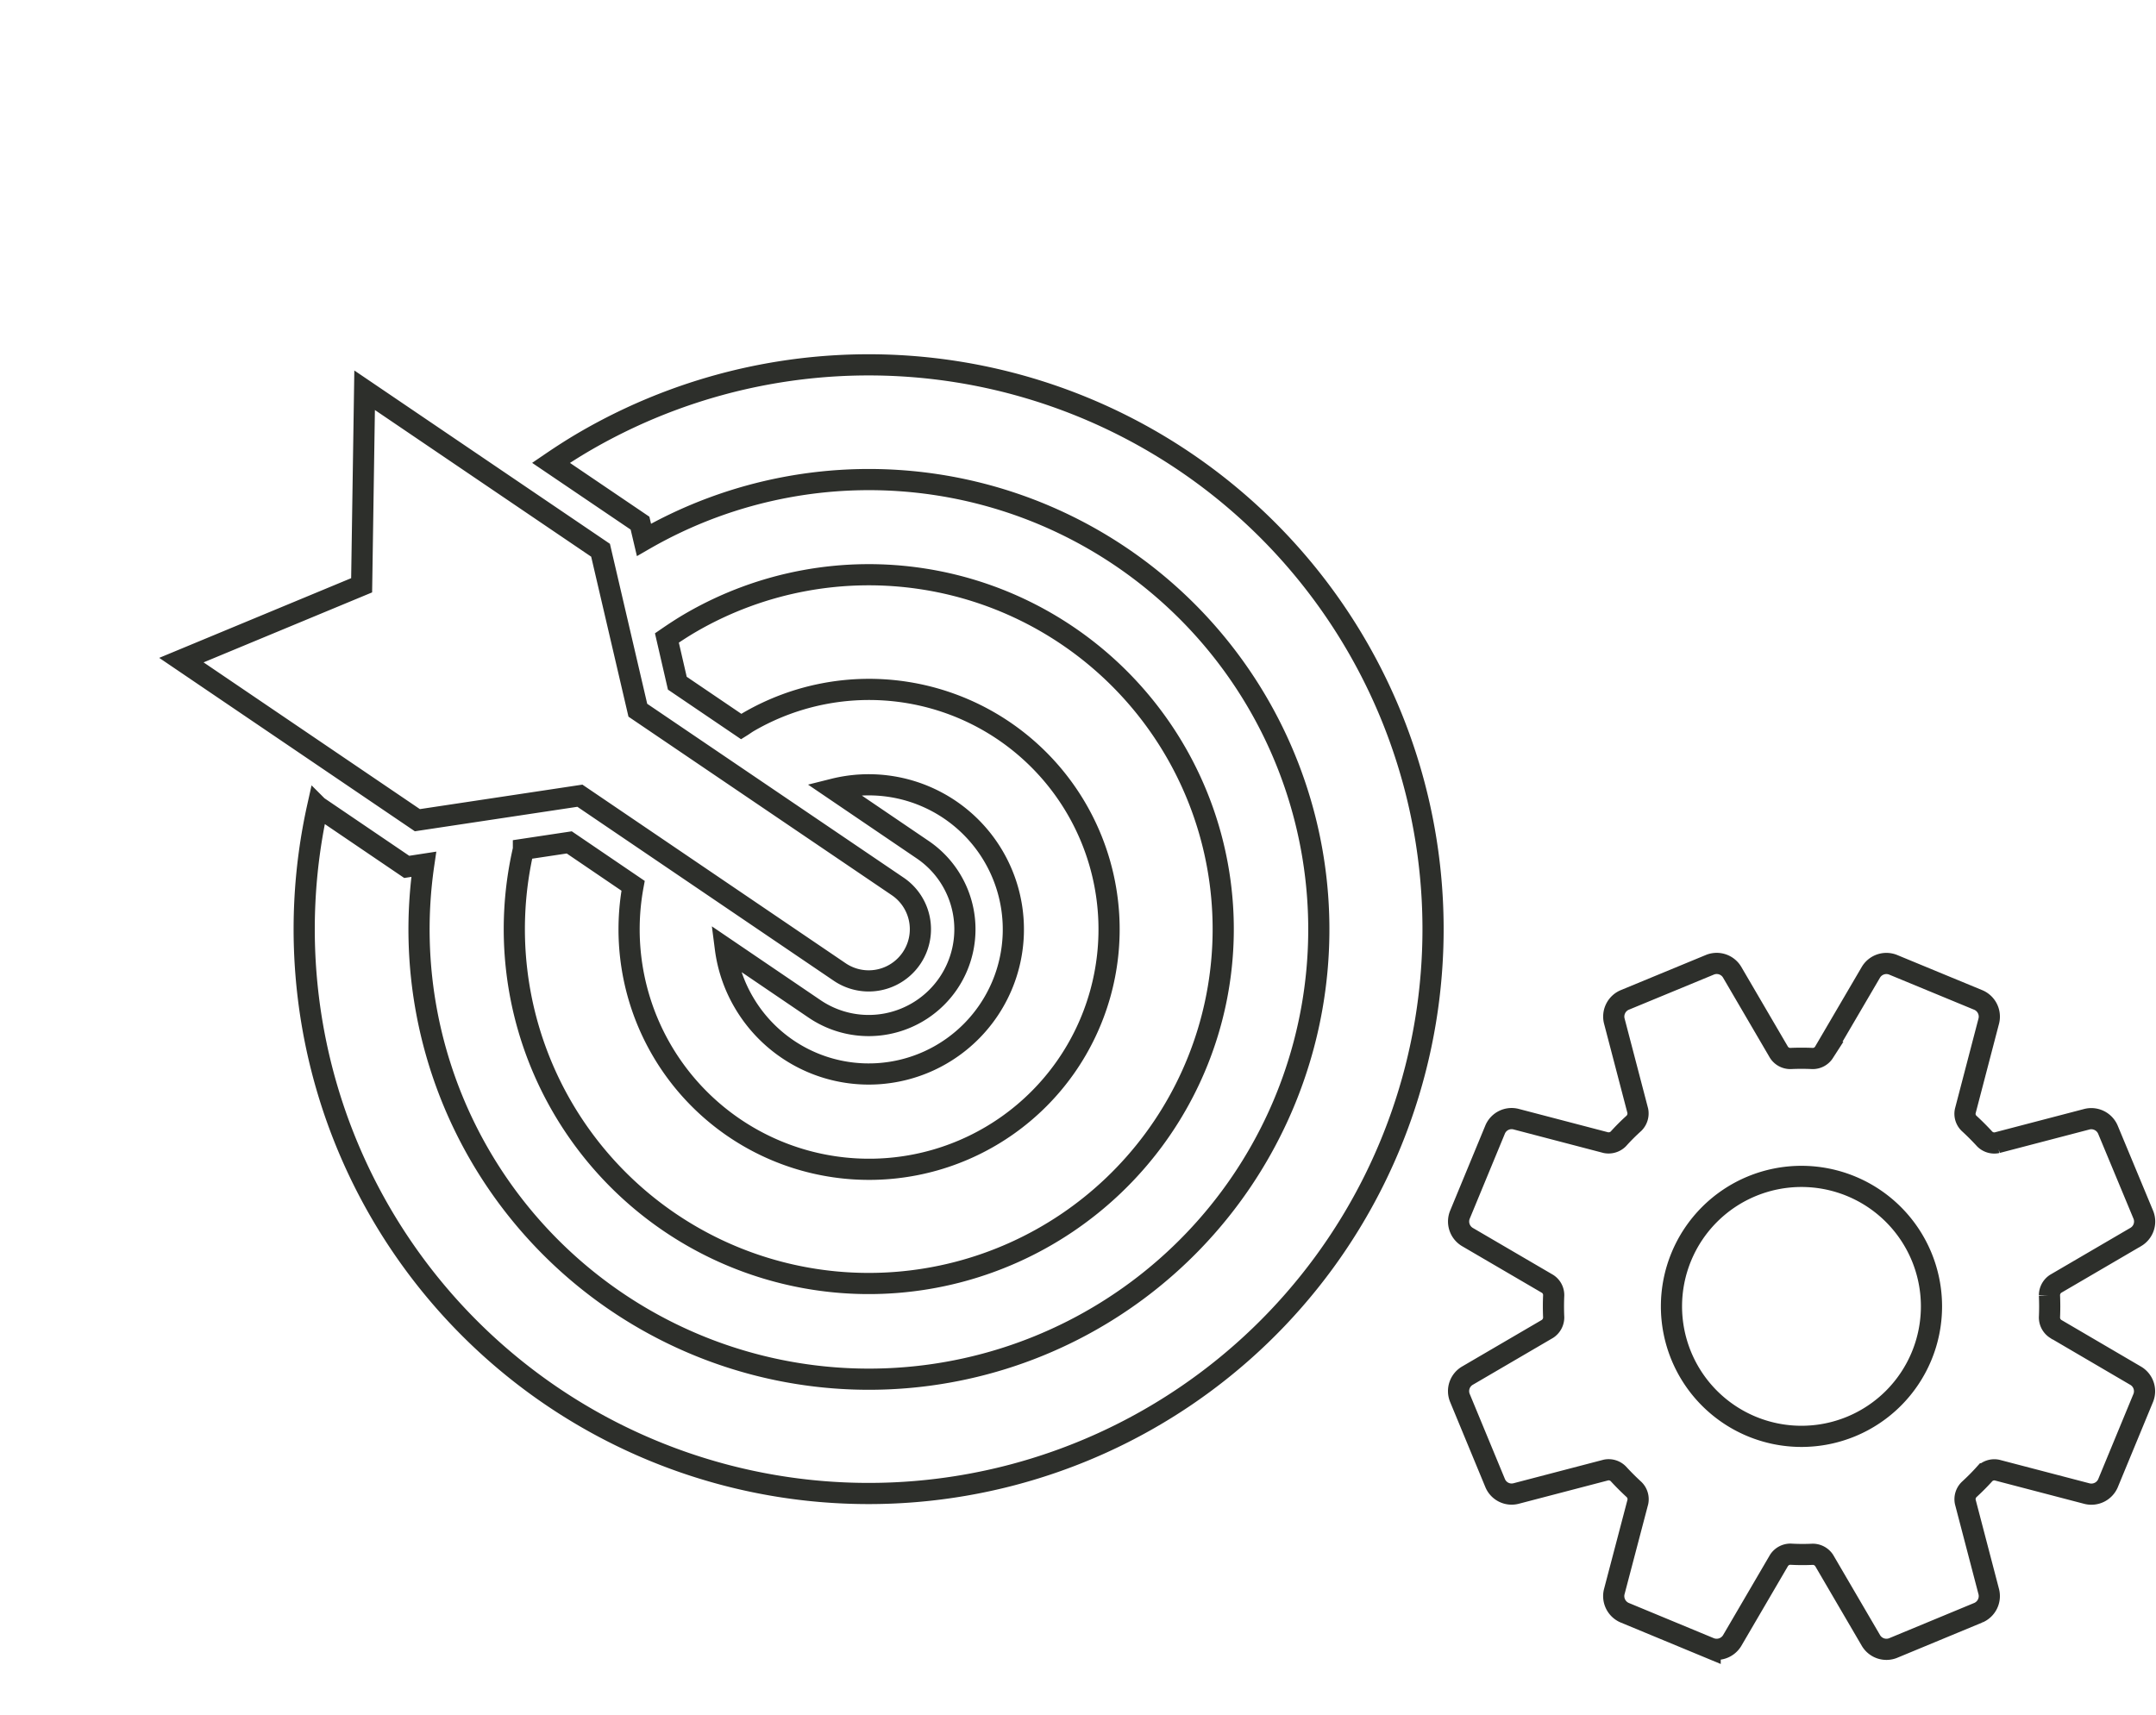
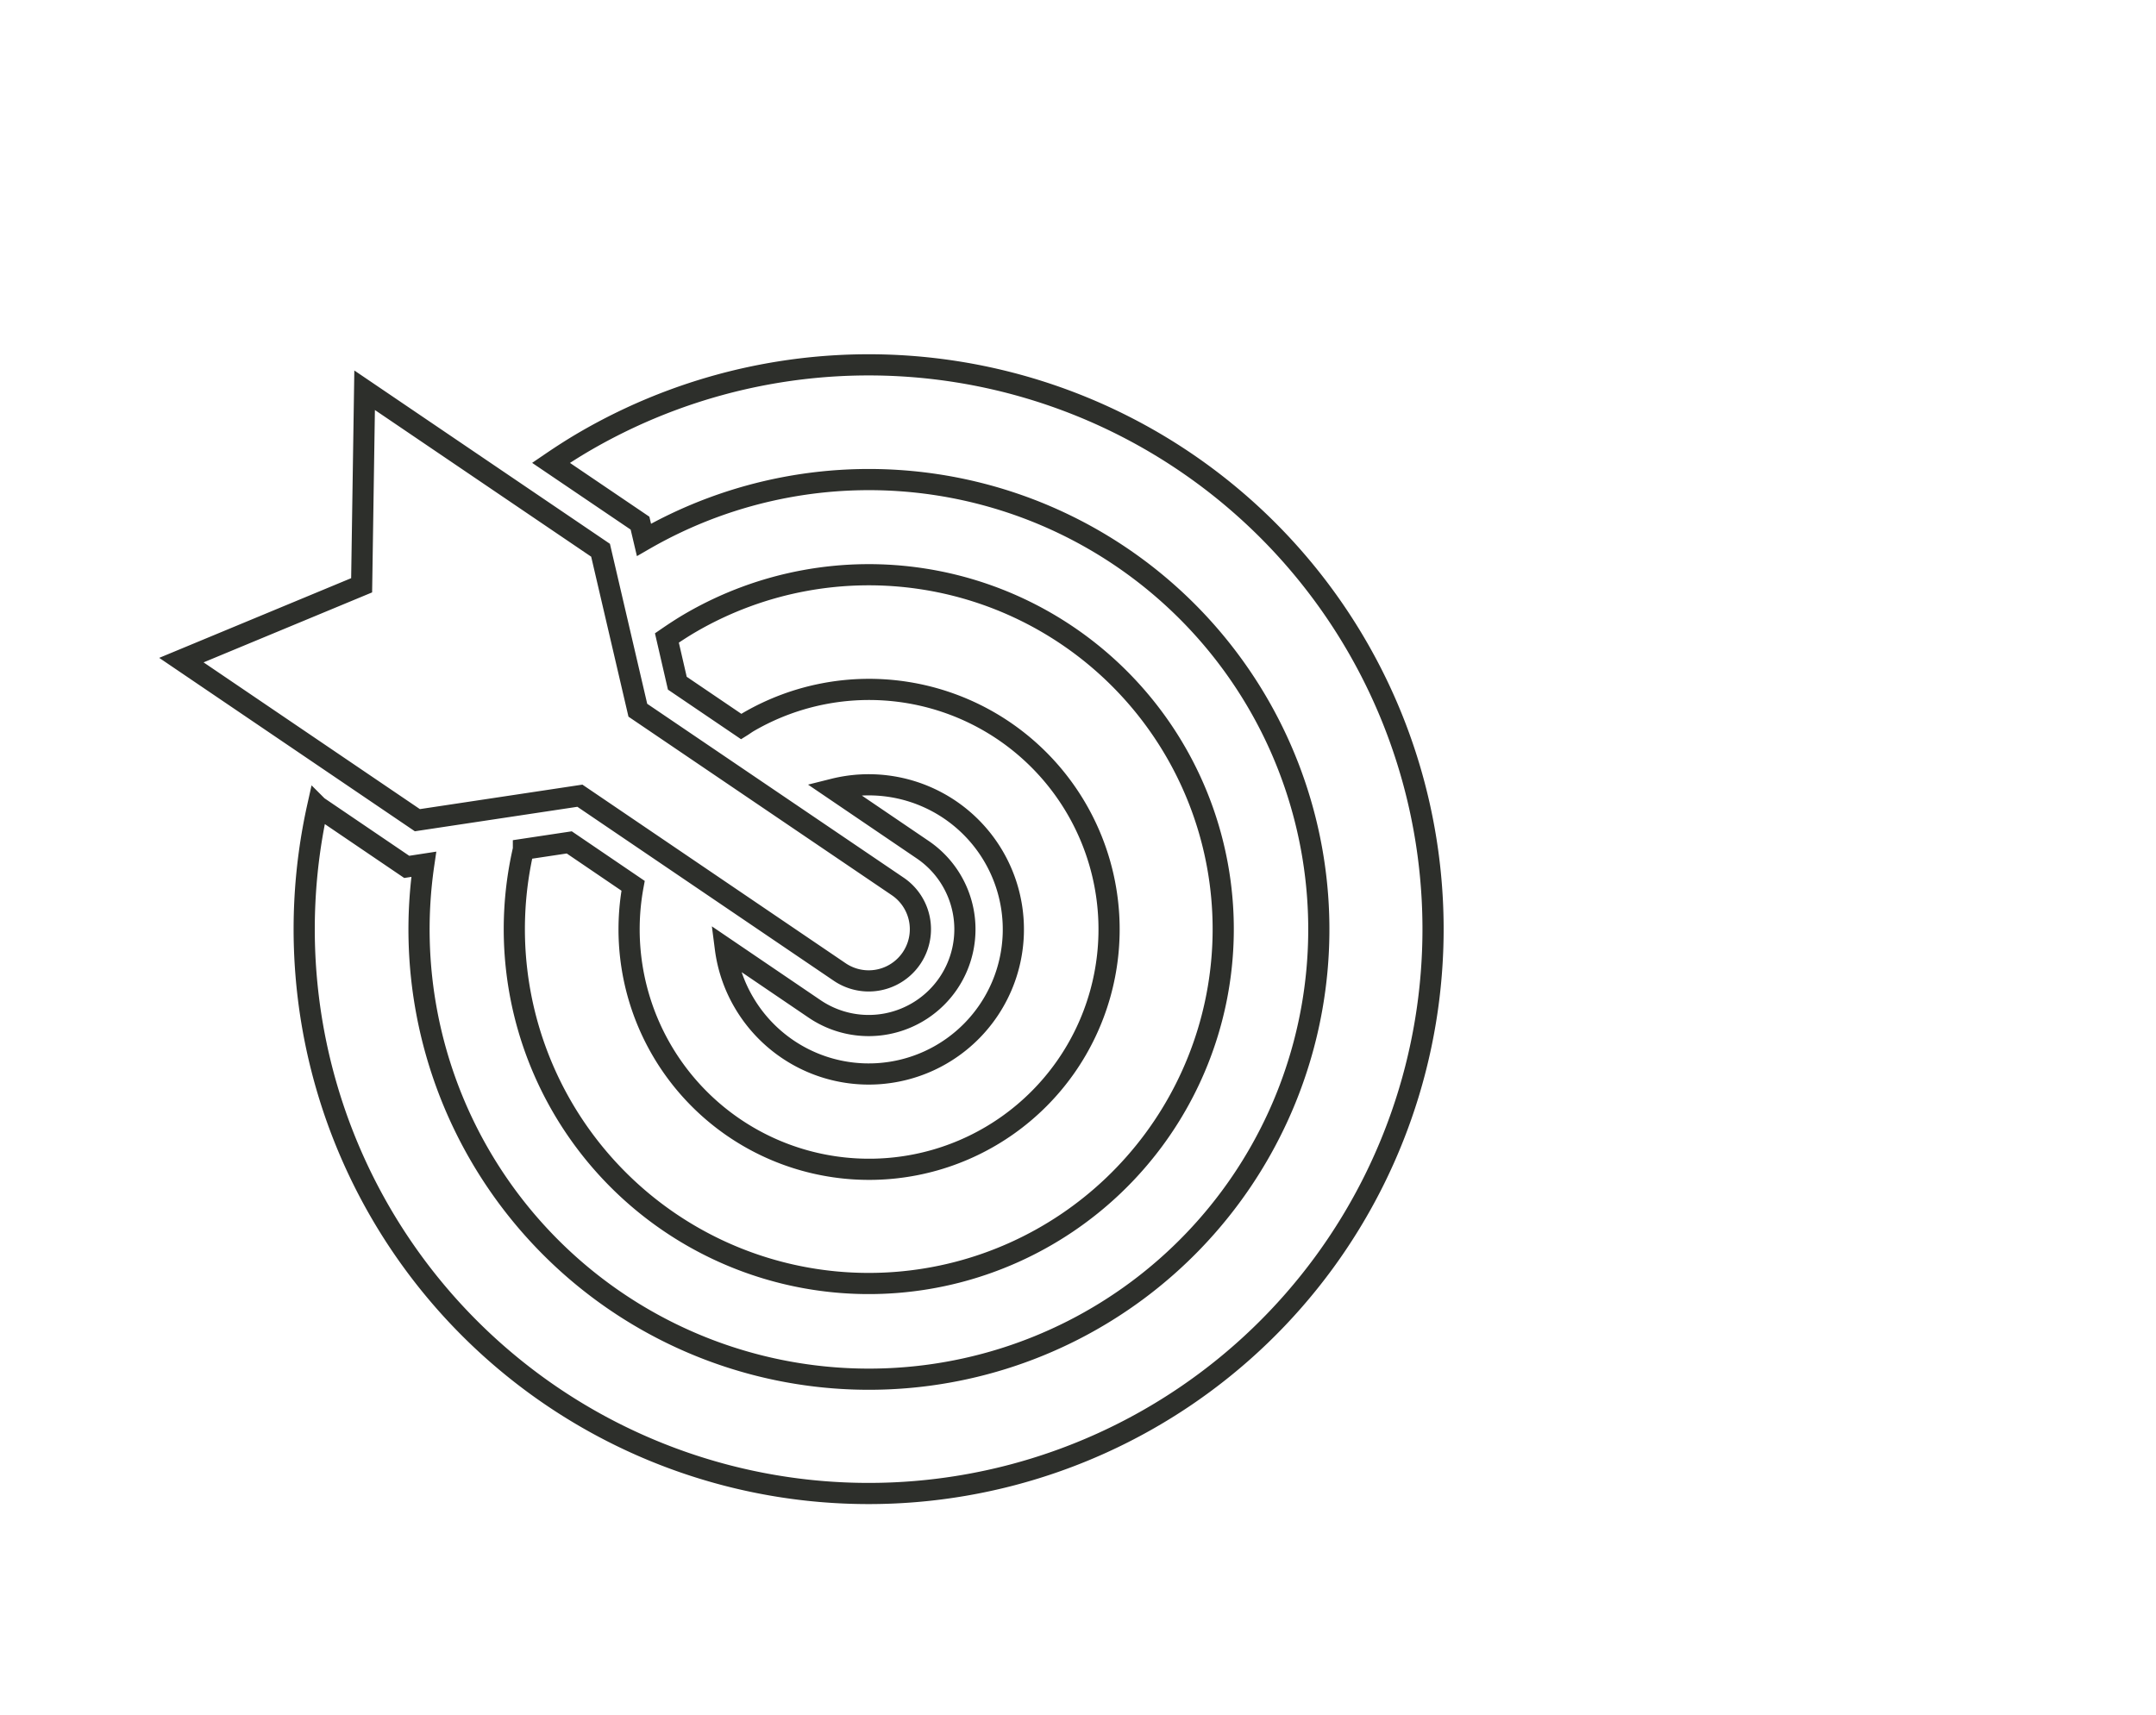
<svg xmlns="http://www.w3.org/2000/svg" width="152.723" height="121.488" viewBox="0 0 152.723 121.488">
  <g id="Groupe_85" data-name="Groupe 85" transform="translate(-780.105 -1576.971)">
    <g id="Groupe_79" data-name="Groupe 79" transform="translate(827 1697.435) rotate(-120)">
      <g id="Groupe_80" data-name="Groupe 80" transform="translate(0 0)">
        <g id="Groupe_77" data-name="Groupe 77">
          <path id="Tracé_54" data-name="Tracé 54" d="M73.005,40.35,71.841,40A31.869,31.869,0,1,1,59.734,15l.443-1.138,6.861-3.321a39.982,39.982,0,1,0,12.94,29.447c0-1-.046-1.985-.119-2.964ZM61.864,36.969l-4.929,2.388c.007.212.033.417.033.635A17,17,0,1,1,51,27.078L55.923,24.7l1.2-3.056a25.108,25.108,0,1,0,7.979,18.352c0-.7-.04-1.383-.093-2.064ZM42.956,46.125a6.817,6.817,0,0,1-5.941-12.272l6.88-3.328a10.107,10.107,0,0,0-3.91-.781A10.245,10.245,0,1,0,49.83,42.8ZM80.845,7.363l-18.18,8.806L58.411,27.006,38.391,36.7a3.662,3.662,0,1,0,3.2,6.589l20.013-9.7L72.74,36.969l18.174-8.806L79.052,21.071Z" fill="none" stroke="#2d2f2b" stroke-width="1.5" />
        </g>
      </g>
    </g>
    <g id="Groupe_83" data-name="Groupe 83" transform="translate(883.417 1645.231)">
      <g id="Groupe_84" data-name="Groupe 84" transform="translate(0 0)">
        <g id="Groupe_81" data-name="Groupe 81">
-           <path id="Tracé_55" data-name="Tracé 55" d="M160.329,75.031a1.281,1.281,0,0,0-1.464-.728l-6.385,1.669a.958.958,0,0,1-.87-.261q-.534-.582-1.116-1.116a.938.938,0,0,1-.261-.87l1.669-6.393a1.281,1.281,0,0,0-.728-1.464l-6.068-2.508a1.277,1.277,0,0,0-1.551.522l-3.331,5.689a.948.948,0,0,1-.807.435c-.522-.024-1.044-.024-1.574,0a.958.958,0,0,1-.807-.435l-3.331-5.7a1.273,1.273,0,0,0-1.543-.514l-6.069,2.508a1.281,1.281,0,0,0-.728,1.464l1.669,6.385a.985.985,0,0,1-.269.878,14.628,14.628,0,0,0-1.108,1.108.978.978,0,0,1-.878.269L118.4,74.3a1.268,1.268,0,0,0-1.464.72l-2.508,6.069a1.28,1.28,0,0,0,.514,1.551l5.7,3.331a.948.948,0,0,1,.435.807c-.024.522-.024,1.044,0,1.574a.978.978,0,0,1-.435.807l-5.7,3.331a1.271,1.271,0,0,0-.514,1.551l2.508,6.061a1.264,1.264,0,0,0,1.464.728l6.385-1.669a.963.963,0,0,1,.87.269q.534.582,1.116,1.116a.963.963,0,0,1,.269.87l-1.677,6.385a1.281,1.281,0,0,0,.728,1.464l6.069,2.516a1.287,1.287,0,0,0,1.551-.522l3.331-5.7a.967.967,0,0,1,.807-.435,14.917,14.917,0,0,0,1.574.008.97.97,0,0,1,.807.427l3.331,5.7a1.276,1.276,0,0,0,1.543.522l6.069-2.516a1.281,1.281,0,0,0,.728-1.464l-1.669-6.385a.963.963,0,0,1,.269-.87c.388-.356.76-.728,1.108-1.116a.959.959,0,0,1,.878-.261l6.385,1.669a1.281,1.281,0,0,0,1.464-.728l2.508-6.069a1.273,1.273,0,0,0-.514-1.543l-5.7-3.339a.964.964,0,0,1-.435-.8c.024-.53.024-1.052,0-1.582a.978.978,0,0,1,.435-.807l5.7-3.331a1.273,1.273,0,0,0,.522-1.543Zm-13.189,9.02a9.209,9.209,0,1,1-12.034-4.992A9.211,9.211,0,0,1,147.14,84.051Z" transform="translate(-114.331 -63.272)" fill="none" stroke="#2d2f2b" stroke-width="1.5" />
-         </g>
+           </g>
      </g>
    </g>
  </g>
</svg>